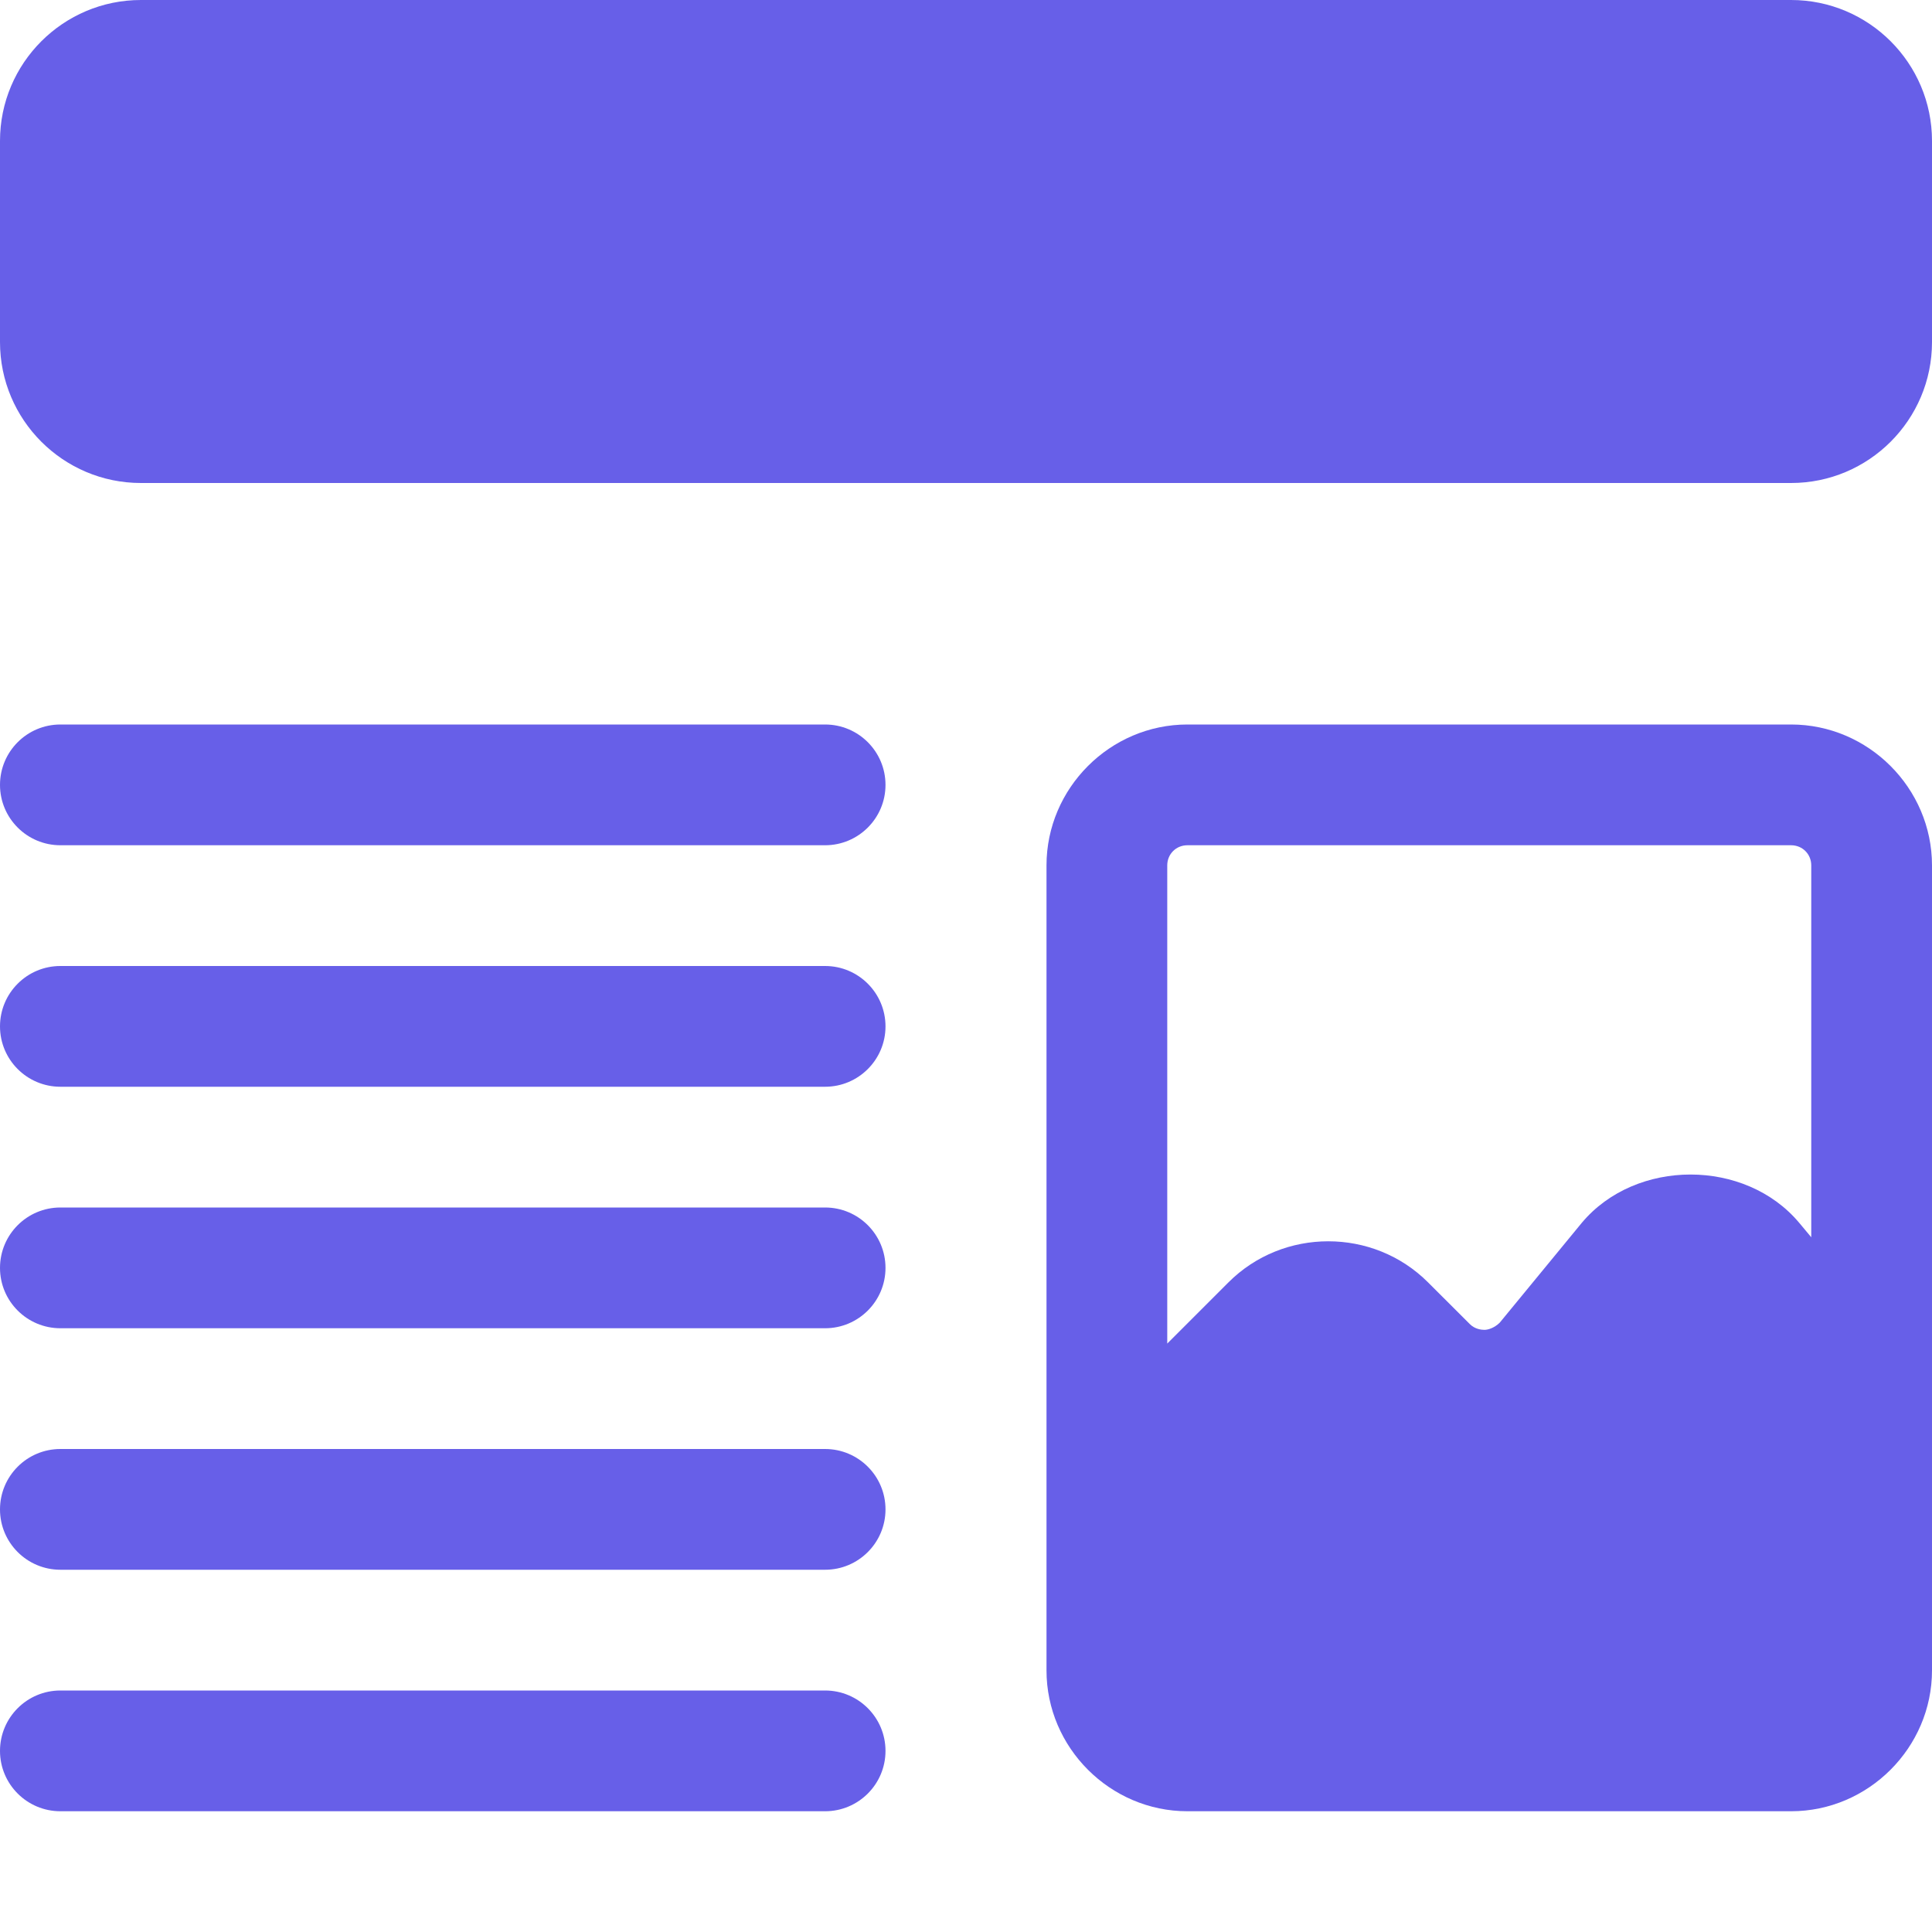
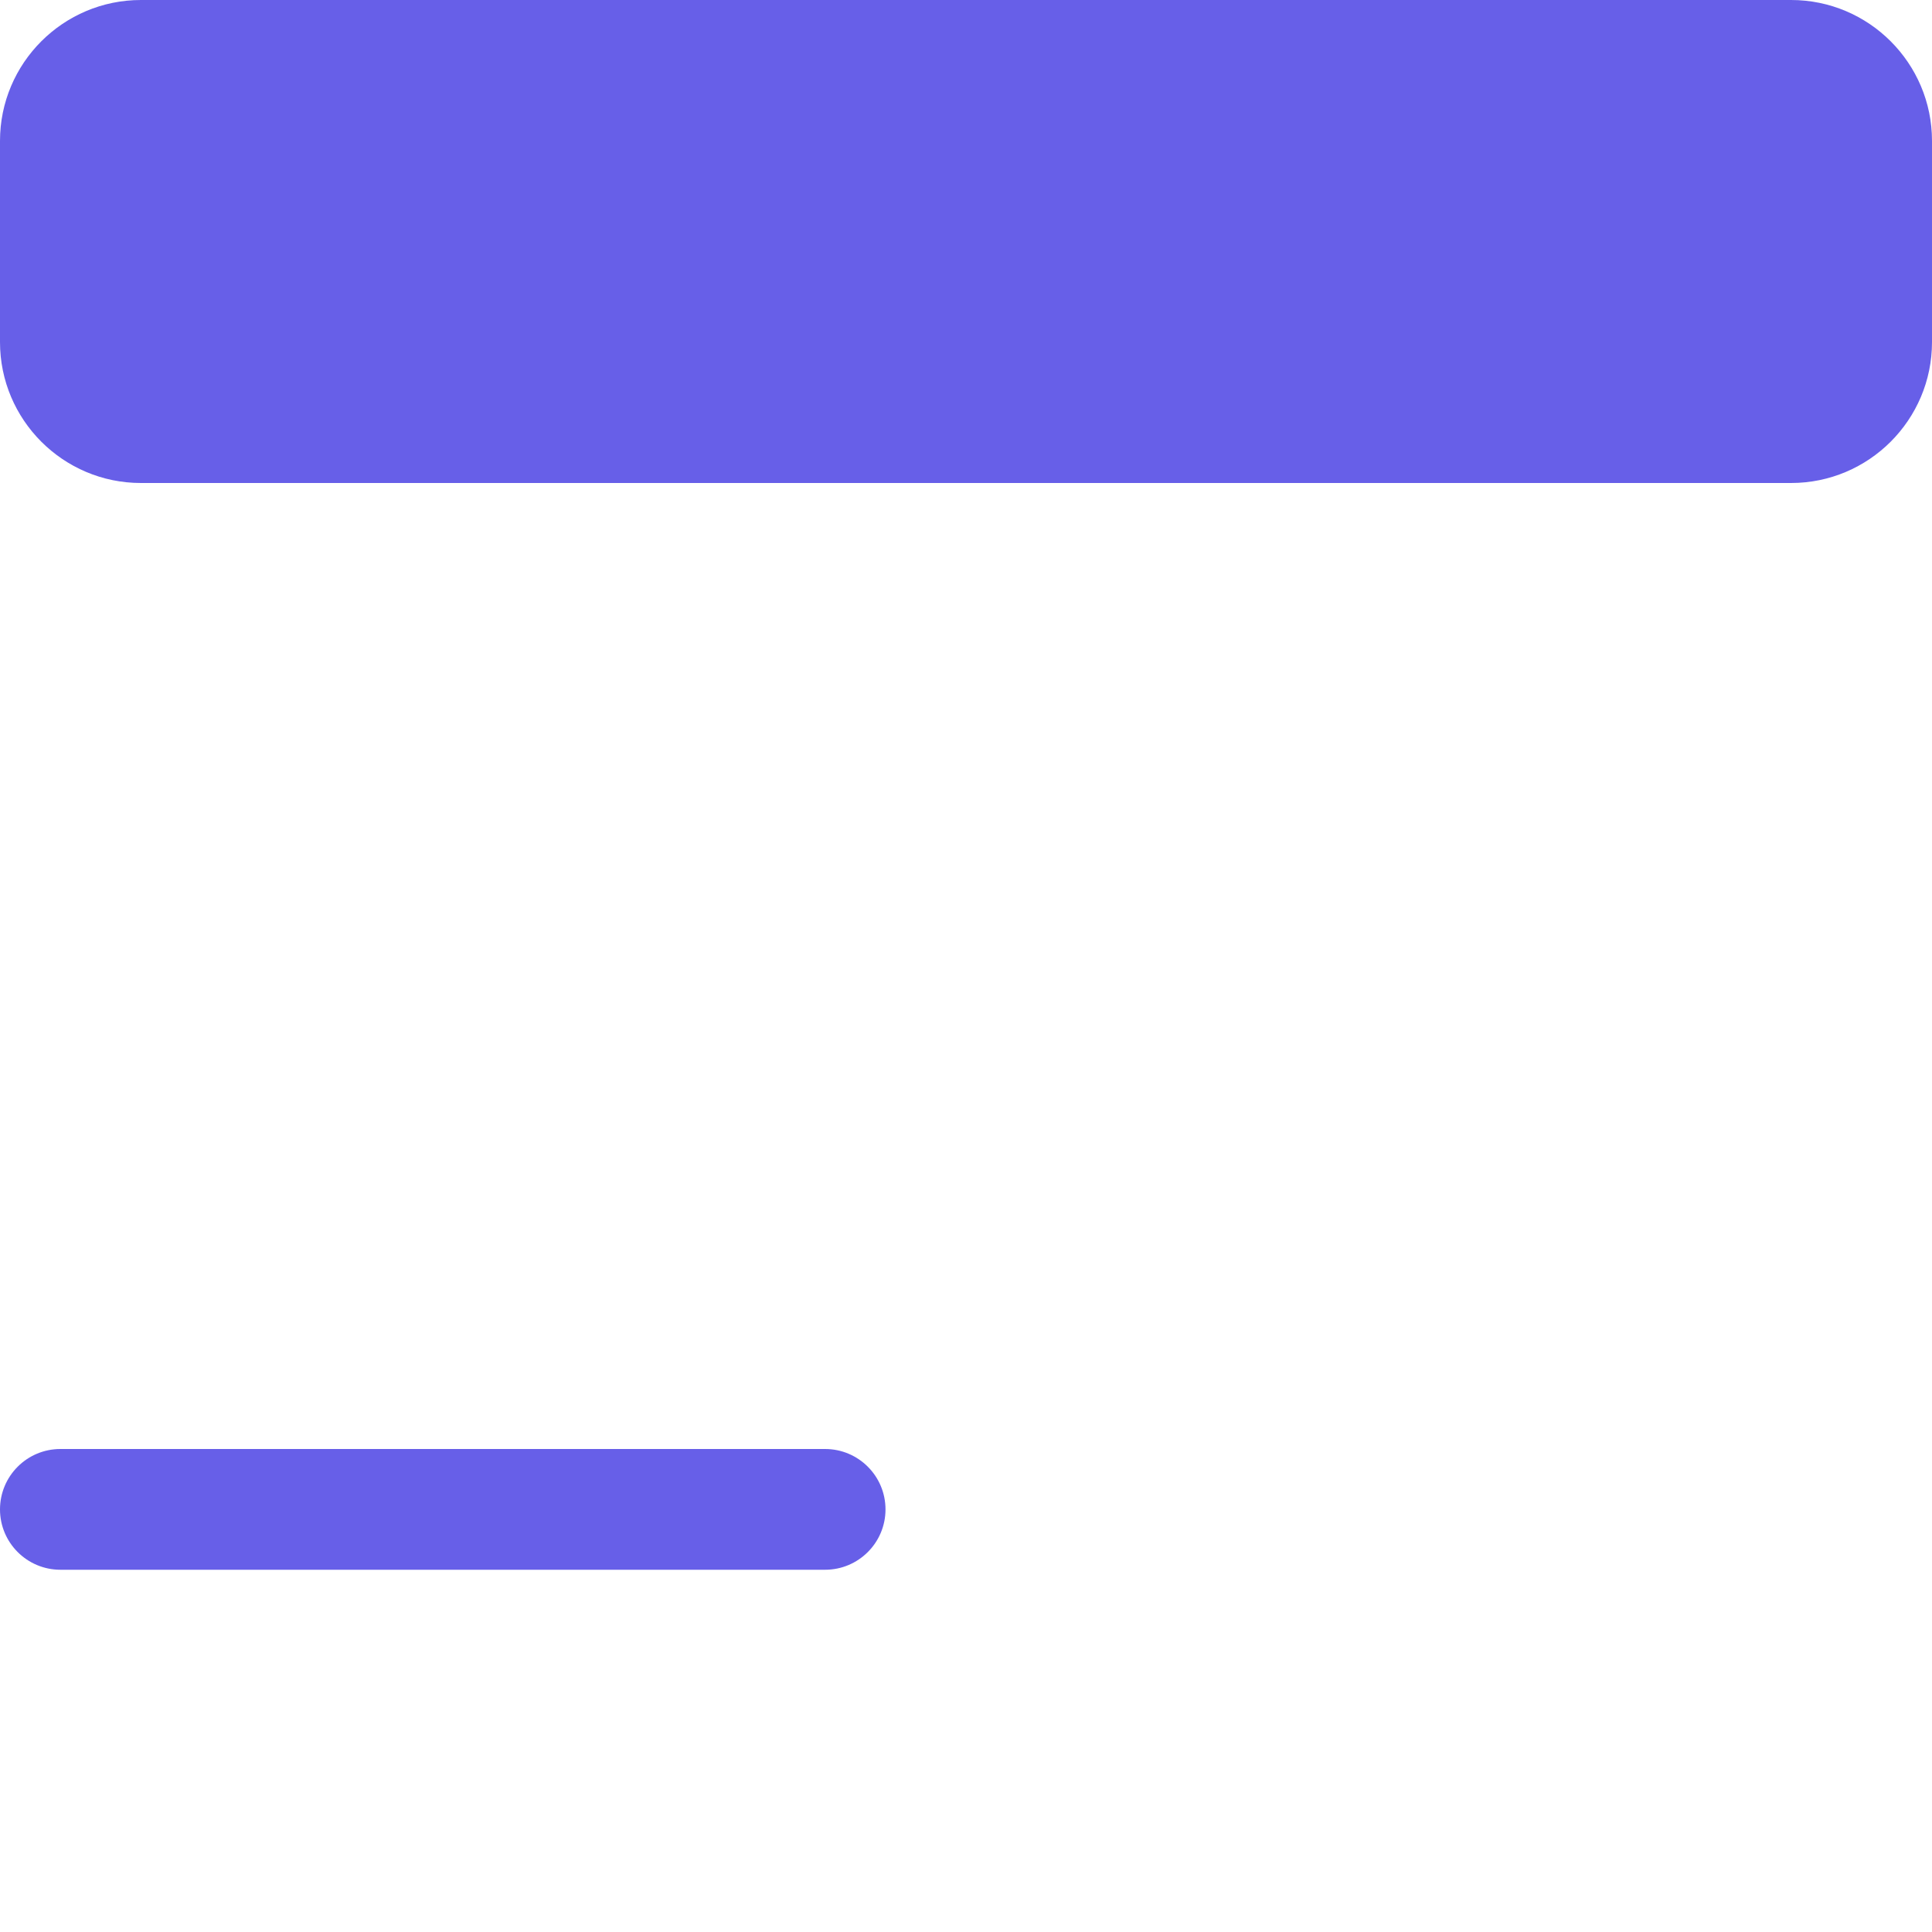
<svg xmlns="http://www.w3.org/2000/svg" width="30" height="30" viewBox="0 0 30 30" fill="none">
  <g clip-path="url(#clip0_70_836)">
    <path d="M27.812 0H2.188C0.981 0 0 0.981 0 2.188V5.312C0 6.519 0.981 7.5 2.188 7.5H27.812C29.019 7.5 30 6.519 30 5.312V2.188C30 0.981 29.019 0 27.812 0Z" fill="#675FE8" />
-     <path d="M27.812 11.25H18.438C17.238 11.25 16.25 12.238 16.25 13.438V25.938C16.25 27.137 17.238 28.125 18.438 28.125H27.812C29.012 28.125 30 27.137 30 25.938V13.438C30 12.238 29.012 11.25 27.812 11.25ZM18.125 13.438C18.125 13.262 18.262 13.125 18.438 13.125H27.812C27.988 13.125 28.125 13.262 28.125 13.438V19.212L27.938 18.988C27.1 17.988 25.4 17.988 24.562 18.988L23.288 20.538C23.2 20.625 23.1 20.65 23.05 20.65C23 20.65 22.9 20.637 22.825 20.562L22.175 19.913C21.325 19.062 19.925 19.062 19.075 19.913L18.125 20.863V13.438Z" fill="#675FE8" />
-     <path d="M0.938 13.125H12.812C13.33 13.125 13.75 12.705 13.75 12.188C13.75 11.67 13.33 11.25 12.812 11.25H0.938C0.42 11.25 0 11.67 0 12.188C0 12.705 0.42 13.125 0.938 13.125Z" fill="#675FE8" />
-     <path d="M0.938 16.875H12.812C13.33 16.875 13.75 16.455 13.75 15.938C13.75 15.42 13.33 15 12.812 15H0.938C0.42 15 0 15.42 0 15.938C0 16.455 0.42 16.875 0.938 16.875Z" fill="#675FE8" />
-     <path d="M0.938 20.625H12.812C13.33 20.625 13.75 20.205 13.75 19.688C13.75 19.17 13.33 18.75 12.812 18.75H0.938C0.42 18.75 0 19.17 0 19.688C0 20.205 0.42 20.625 0.938 20.625Z" fill="#675FE8" />
    <path d="M0.938 24.375H12.812C13.33 24.375 13.75 23.955 13.75 23.438C13.75 22.92 13.33 22.5 12.812 22.5H0.938C0.42 22.5 0 22.92 0 23.438C0 23.955 0.42 24.375 0.938 24.375Z" fill="#675FE8" />
-     <path d="M0.938 28.125H12.812C13.33 28.125 13.75 27.705 13.75 27.188C13.75 26.67 13.33 26.25 12.812 26.25H0.938C0.42 26.25 0 26.67 0 27.188C0 27.705 0.42 28.125 0.938 28.125Z" fill="#675FE8" />
  </g>
  <defs>
    <clipPath id="clip0_70_836">
      <rect width="30" height="30" fill="white" />
    </clipPath>
  </defs>
</svg>